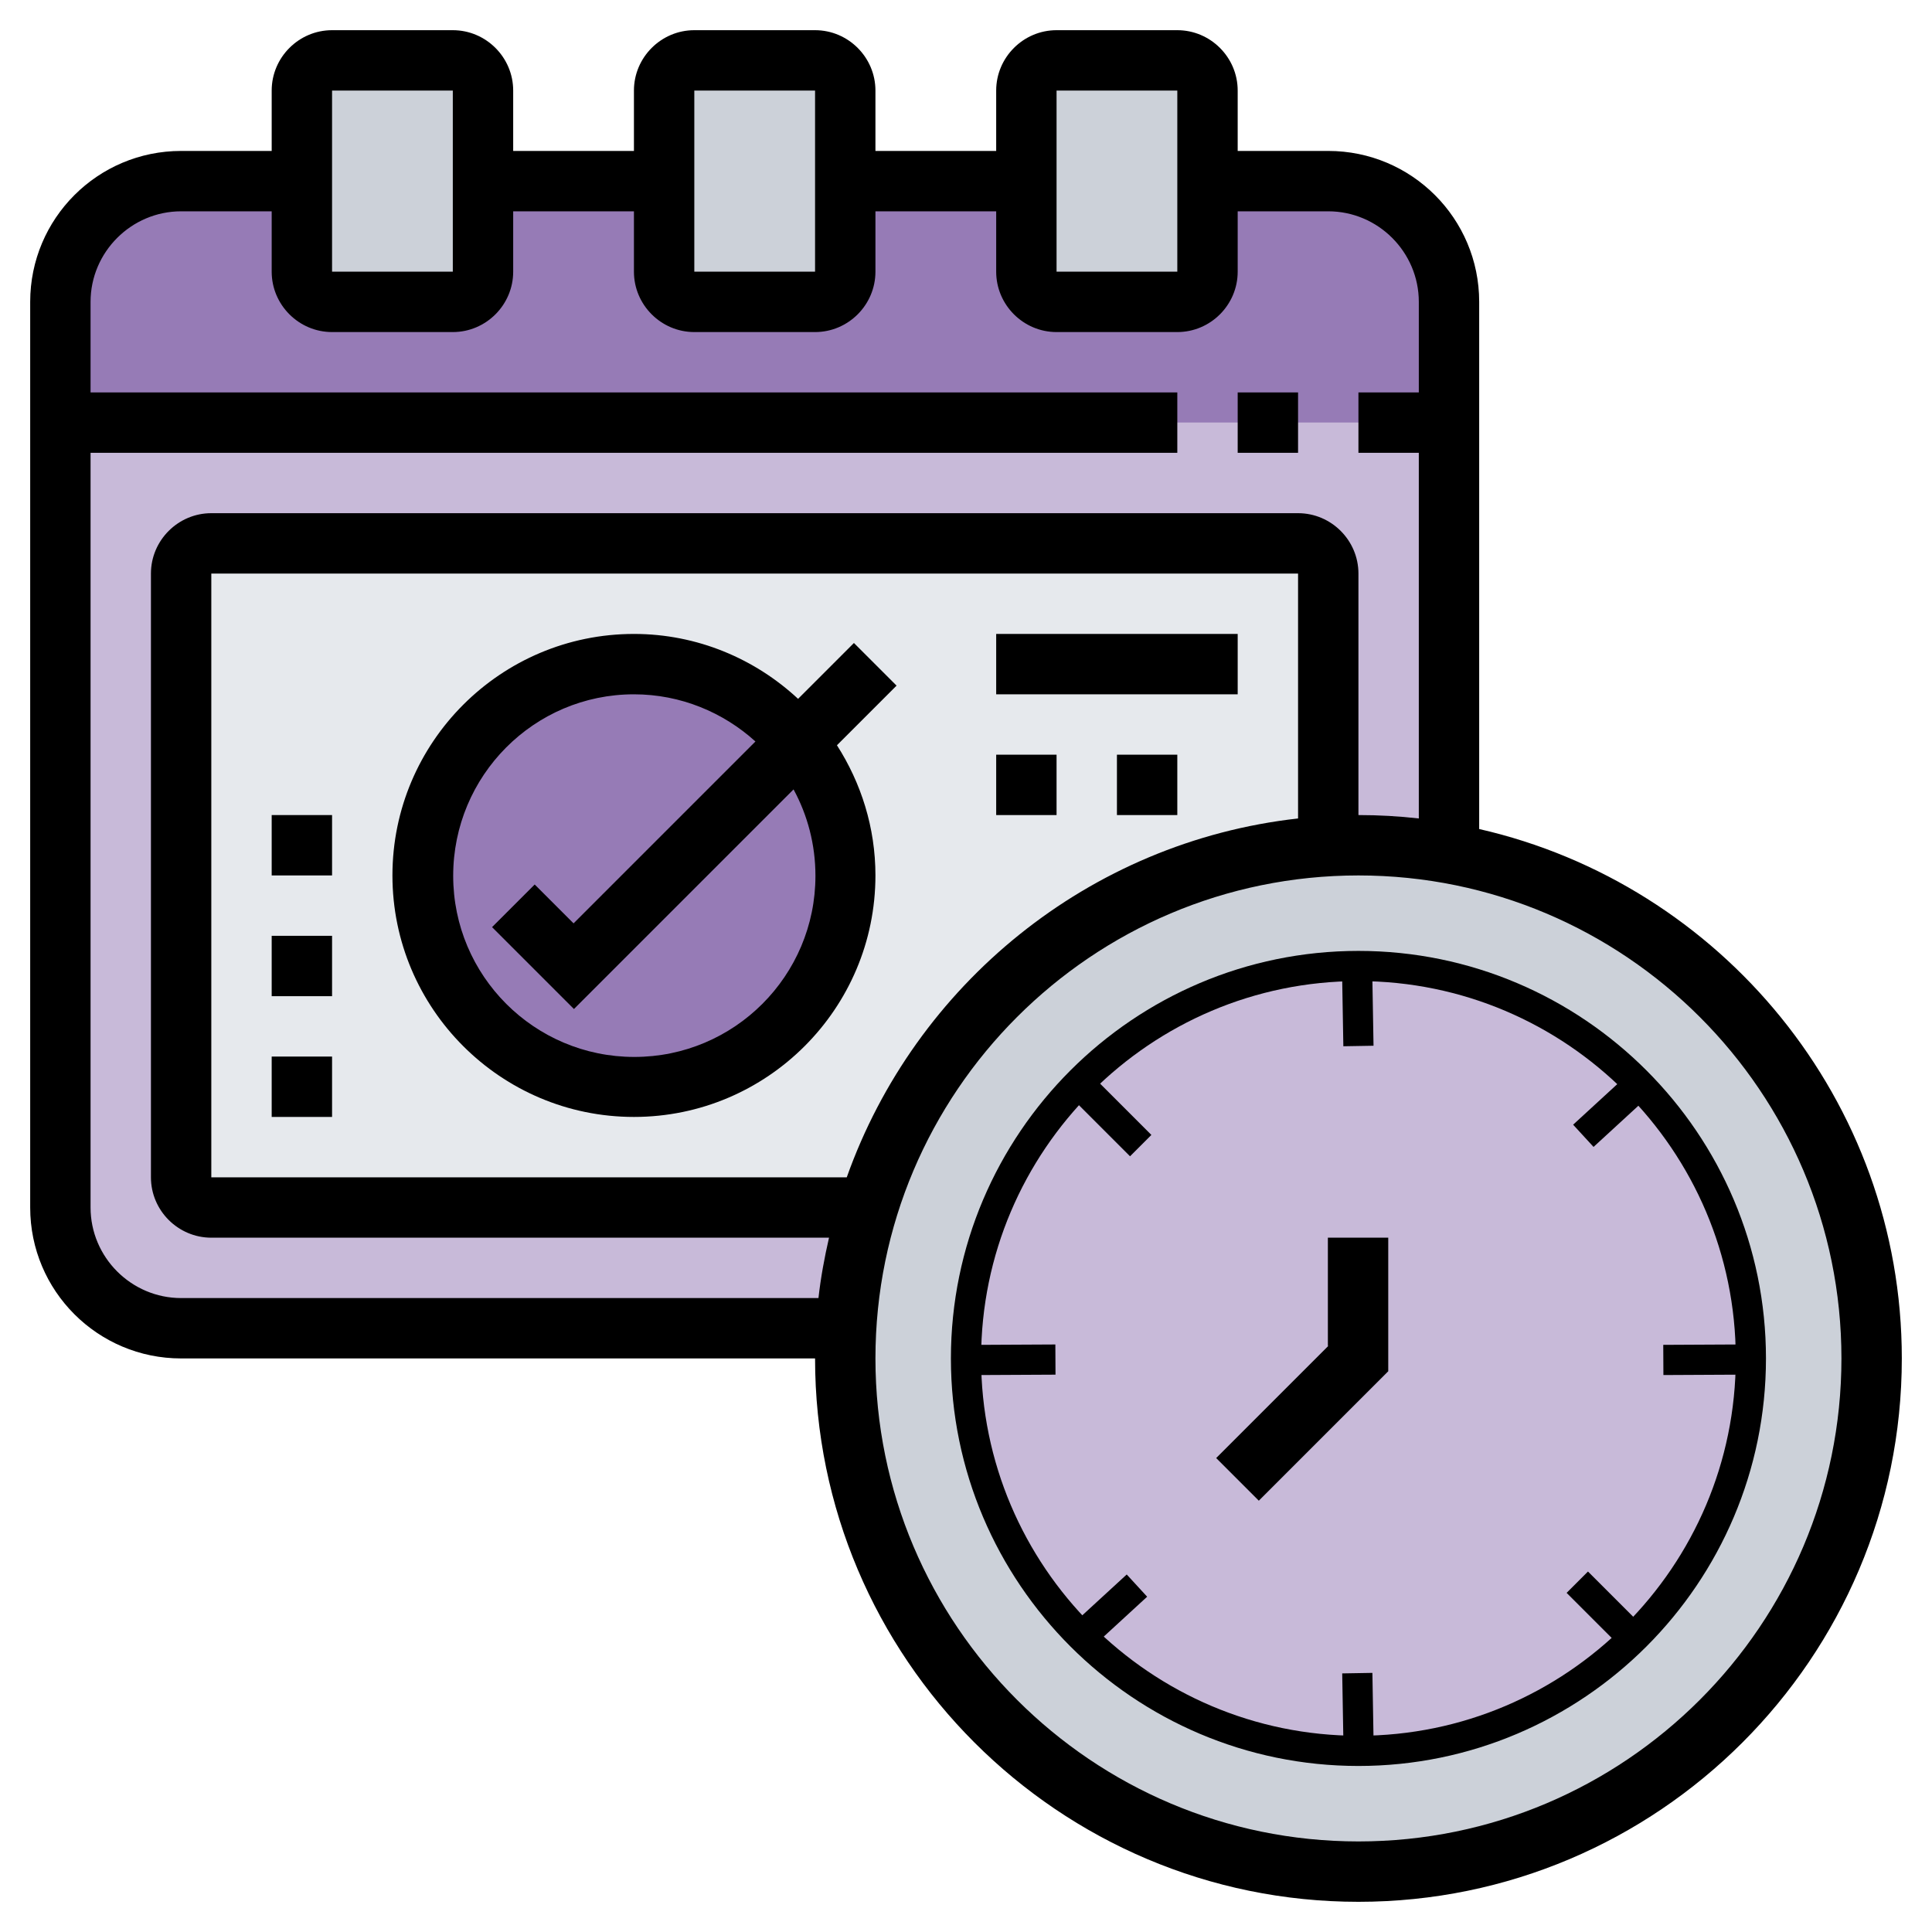
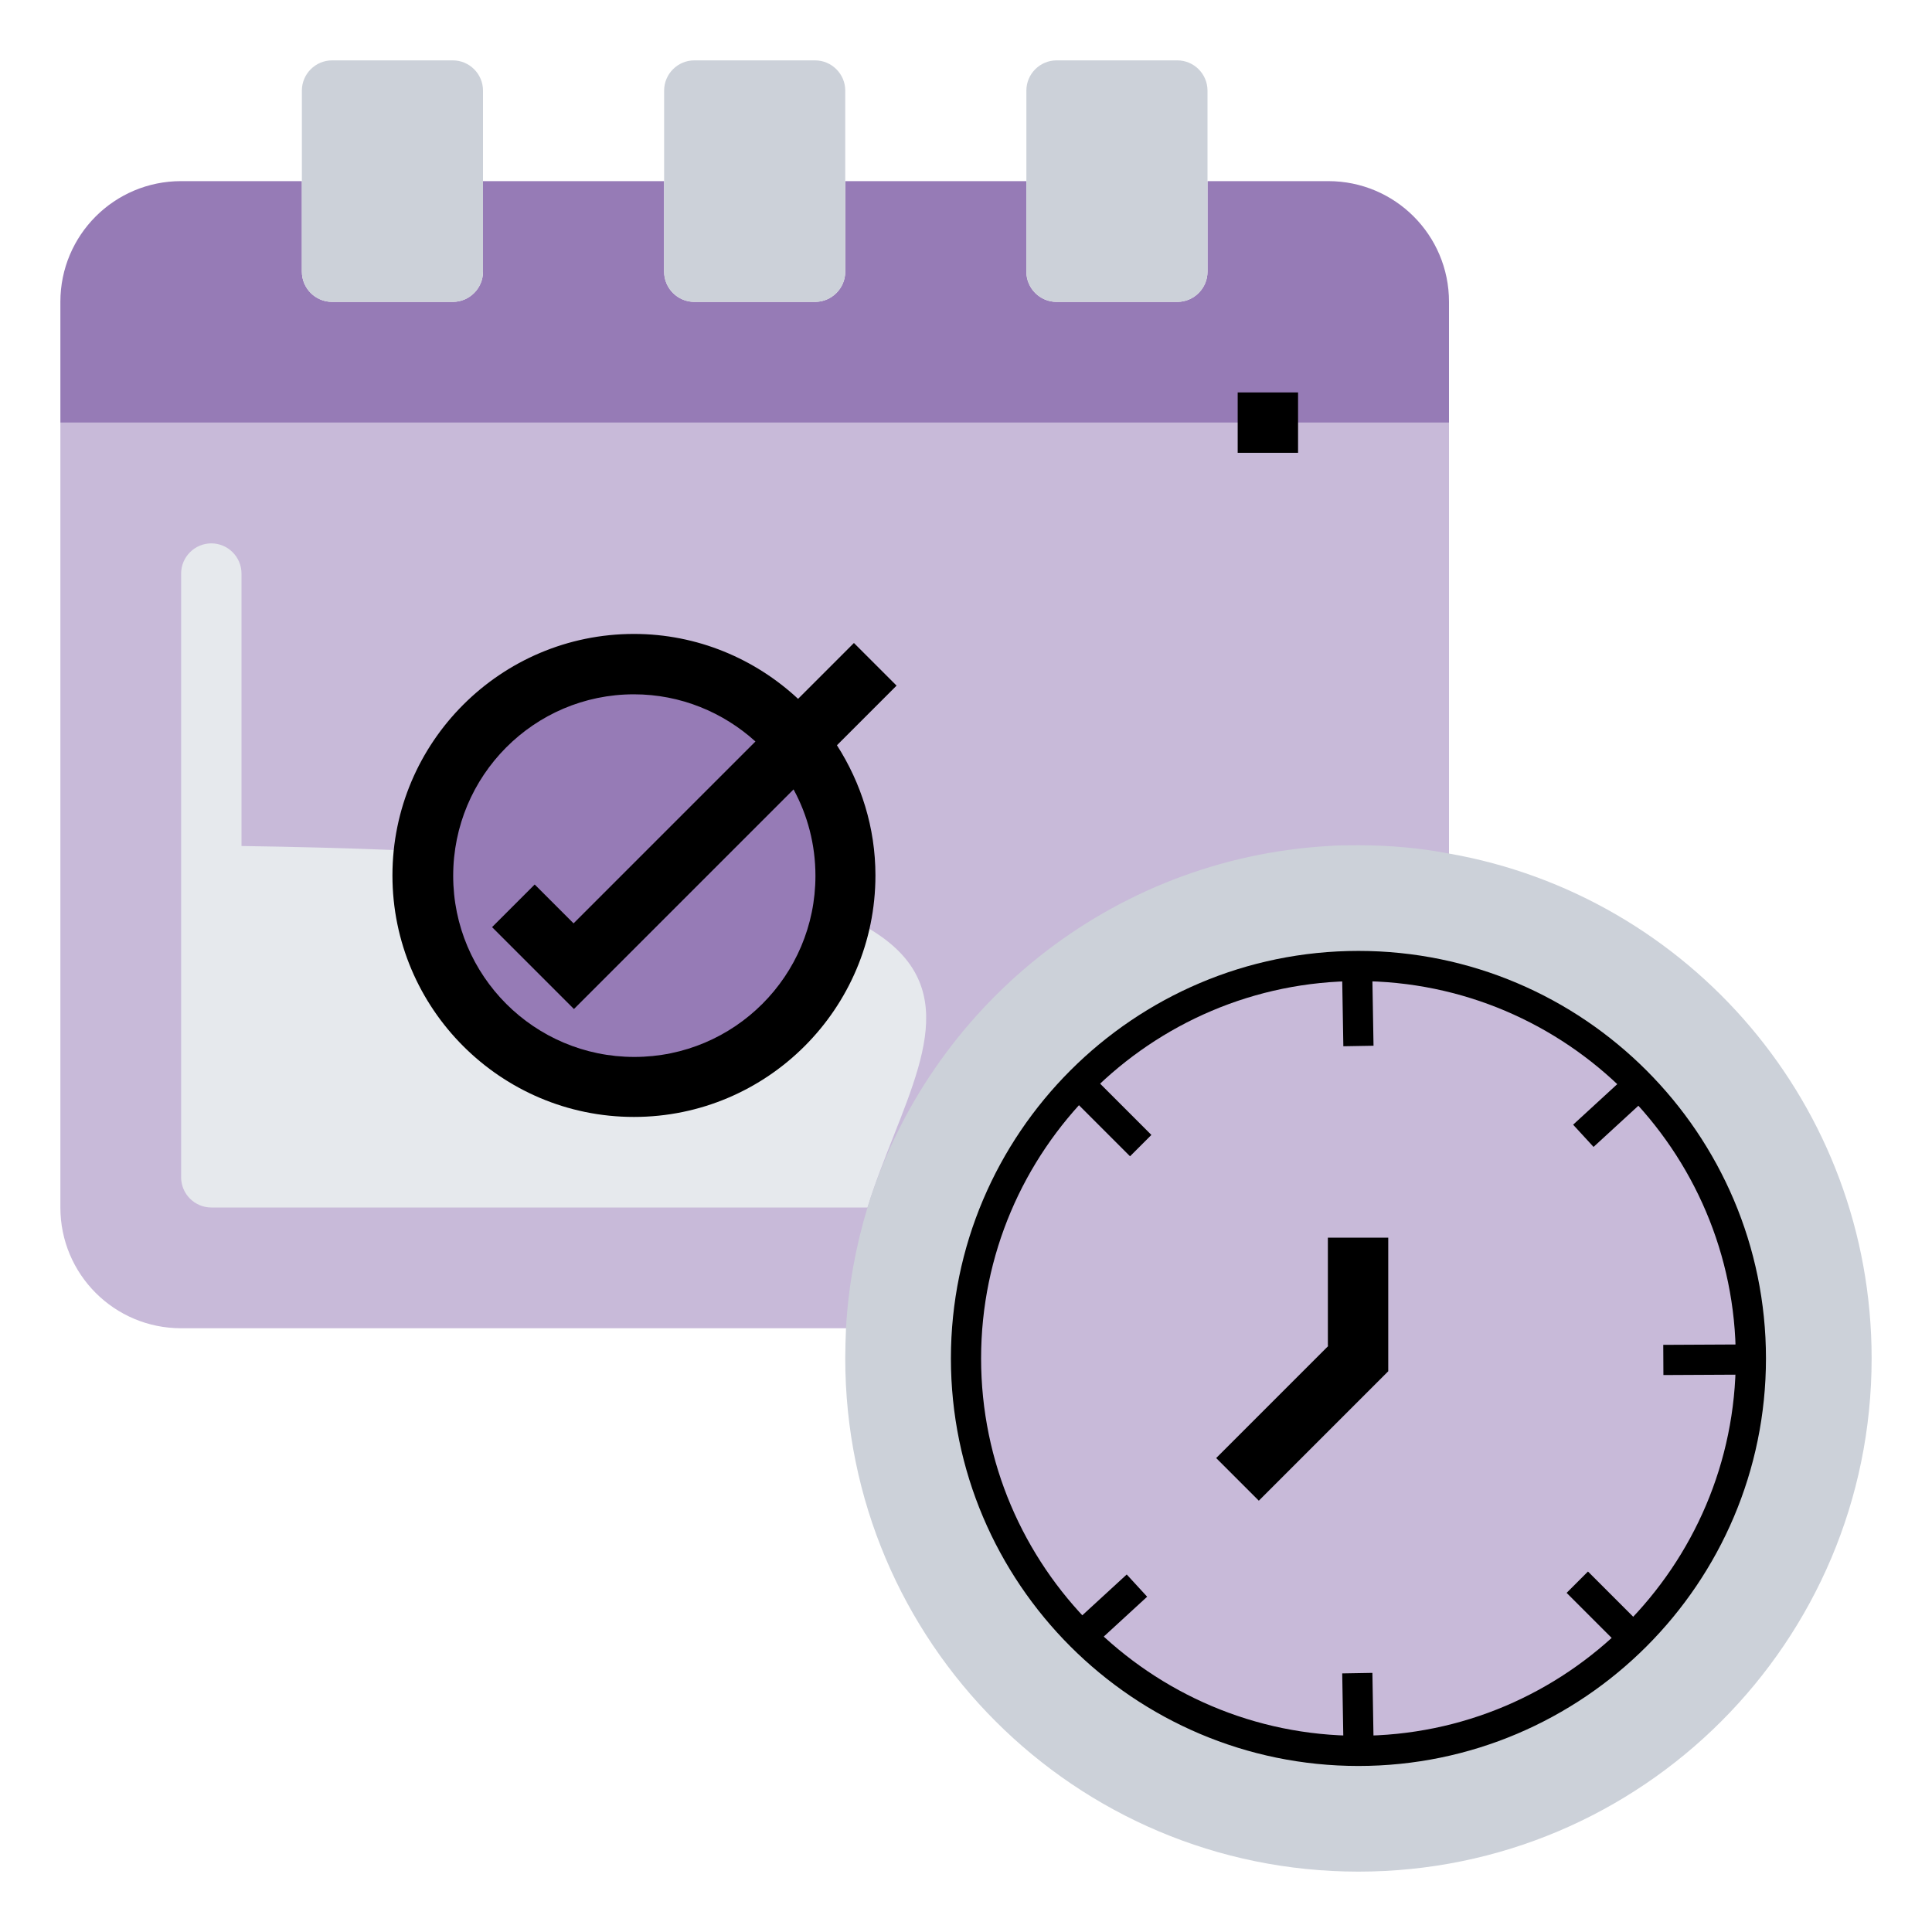
<svg xmlns="http://www.w3.org/2000/svg" version="1.1" id="Layer_35" x="0px" y="0px" viewBox="0 0 512 512" style="enable-background:new 0 0 512 512;" xml:space="preserve">
  <style type="text/css">
	.st0{fill:#C8BAD9;}
	.st1{fill:#967BB6;}
	.st2{fill:#CCD1D9;}
	.st3{fill:#E6E9ED;}
	.st4{fill:#C8BAD9;stroke:#000000;stroke-width:8;stroke-miterlimit:10;}
	.st5{fill:#69D6F4;}
	.st6{fill:none;stroke:#000000;stroke-width:8;stroke-miterlimit:10;}
</style>
  <path class="st0" d="M360,112H16v208c0,17.7,14.3,32,32,32h336V112H360z" />
  <path class="st1" d="M384,80v32H16V80c0-17.7,14.3-32,32-32h32v24c0,4.4,3.6,8,8,8h32c4.4,0,8-3.6,8-8V48h48v24c0,4.4,3.6,8,8,8h32  c4.4,0,8-3.6,8-8V48h48v24c0,4.4,3.6,8,8,8h32c4.4,0,8-3.6,8-8V48h32C369.7,48,384,62.3,384,80z" />
  <path class="st2" d="M128,48v24c0,4.4-3.6,8-8,8H88c-4.4,0-8-3.6-8-8V24c0-4.4,3.6-8,8-8h32c4.4,0,8,3.6,8,8V48z M224,48v24  c0,4.4-3.6,8-8,8h-32c-4.4,0-8-3.6-8-8V24c0-4.4,3.6-8,8-8h32c4.4,0,8,3.6,8,8V48z M320,48v24c0,4.4-3.6,8-8,8h-32c-4.4,0-8-3.6-8-8  V24c0-4.4,3.6-8,8-8h32c4.4,0,8,3.6,8,8V48z" />
-   <path class="st3" d="M229.9,320H56c-4.4,0-8-3.6-8-8V152c0-4.4,3.6-8,8-8h288c4.4,0,8,3.6,8,8v72.2  C294.3,227.6,246.3,266.9,229.9,320z" />
+   <path class="st3" d="M229.9,320H56c-4.4,0-8-3.6-8-8V152c0-4.4,3.6-8,8-8c4.4,0,8,3.6,8,8v72.2  C294.3,227.6,246.3,266.9,229.9,320z" />
  <path class="st1" d="M168,288c-31,0-56-25-56-56s25-56,56-56c17.5,0,33.1,8,43.4,20.6c7.9,9.6,12.6,21.9,12.6,35.4  C224,263,199,288,168,288z" />
  <path class="st2" d="M384,226.2C447.7,237.4,496,293,496,360c0,75.1-60.9,136-136,136s-136-60.9-136-136c0-2.6,0.1-5.4,0.2-8  c0.6-11,2.6-21.8,5.7-32c16.4-53.1,64.4-92.4,122.1-95.8c2.6-0.2,5.4-0.2,8-0.2C368.2,224,376.2,224.7,384,226.2z" />
  <path class="st4" d="M464,360c0,28.7-11.7,54.7-30.5,73.5S388.7,464,360,464s-54.7-11.7-73.5-30.5S256,388.7,256,360  s11.7-54.7,30.5-73.5S331.3,256,360,256s54.7,11.7,73.5,30.5S464,331.3,464,360z" />
-   <path class="st5" d="M0,0" />
  <path d="M352,356.7l-29.7,29.7l11.3,11.3l34.3-34.3V328h-16v28.7H352z M328,104h16v16h-16V104z M168,296c35.3,0,64-28.7,64-64  c0-12.7-3.8-24.5-10.2-34.5l15.8-15.8l-11.3-11.3l-14.8,14.8C200.1,174.6,184.8,168,168,168c-35.3,0-64,28.7-64,64  S132.7,296,168,296z M168,184c12.4,0,23.7,4.8,32.2,12.5L152,244.7l-10.3-10.3l-11.3,11.3l21.7,21.7l58.2-58.2  c3.7,6.8,5.8,14.6,5.8,22.9c0,26.5-21.5,48-48,48s-48-21.5-48-48S141.5,184,168,184z" />
-   <path d="M392,219.7V80c0-22.1-17.9-40-40-40h-24V24c0-8.8-7.2-16-16-16h-32c-8.8,0-16,7.2-16,16v16h-32V24c0-8.8-7.2-16-16-16h-32  c-8.8,0-16,7.2-16,16v16h-32V24c0-8.8-7.2-16-16-16H88c-8.8,0-16,7.2-16,16v16H48C25.9,40,8,57.9,8,80v240c0,22.1,17.9,40,40,40h168  c0,79.4,64.6,144,144,144s144-64.6,144-144C504,291.6,456,234.3,392,219.7z M280,24h32v48h-32V24z M184,24h32v48h-32V24z M88,24h32  v48H88V24z M48,344c-13.2,0-24-10.8-24-24V120h288v-16H24V80c0-13.2,10.8-24,24-24h24v16c0,8.8,7.2,16,16,16h32c8.8,0,16-7.2,16-16  V56h32v16c0,8.8,7.2,16,16,16h32c8.8,0,16-7.2,16-16V56h32v16c0,8.8,7.2,16,16,16h32c8.8,0,16-7.2,16-16V56h24c13.2,0,24,10.8,24,24  v24h-16v16h16v96.9c-5.3-0.6-10.6-0.9-16-0.9v-64c0-8.8-7.2-16-16-16H56c-8.8,0-16,7.2-16,16v160c0,8.8,7.2,16,16,16h163.7  c-1.2,5.2-2.2,10.6-2.8,16H48z M344,216.9c-55.5,6.2-101.5,44.1-119.6,95.1H56V152h288V216.9z M360,488c-70.6,0-128-57.4-128-128  s57.4-128,128-128s128,57.4,128,128S430.6,488,360,488z" />
-   <path d="M264,168h64v16h-64V168z M264,200h16v16h-16V200z M296,200h16v16h-16V200z M72,280h16v16H72V280z M72,248h16v16H72V248z   M72,216h16v16H72V216z" />
  <line class="st6" x1="288.4" y1="289.7" x2="302.3" y2="303.6" />
  <line class="st6" x1="418" y1="419.3" x2="431.9" y2="433.2" />
  <line class="st6" x1="359.7" y1="259.8" x2="360" y2="277.2" />
  <line class="st6" x1="359.7" y1="443.4" x2="360" y2="460.8" />
-   <line class="st6" x1="279.7" y1="360.3" x2="259.8" y2="360.4" />
  <line class="st6" x1="460.7" y1="360.3" x2="440.8" y2="360.4" />
  <line class="st6" x1="301.3" y1="420.2" x2="289" y2="431.5" />
  <line class="st6" x1="431.9" y1="289.7" x2="419.6" y2="301" />
</svg>